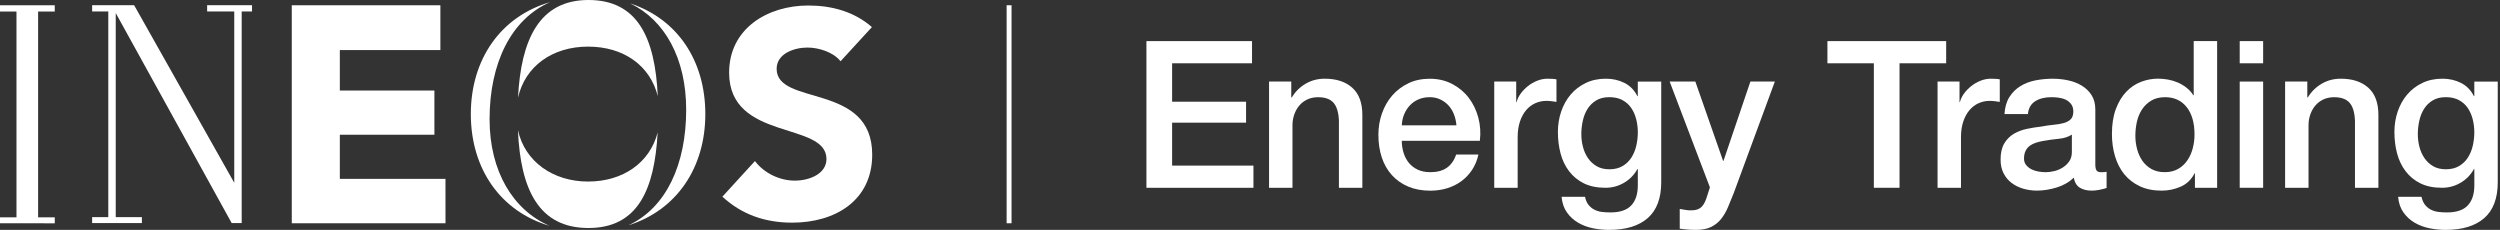
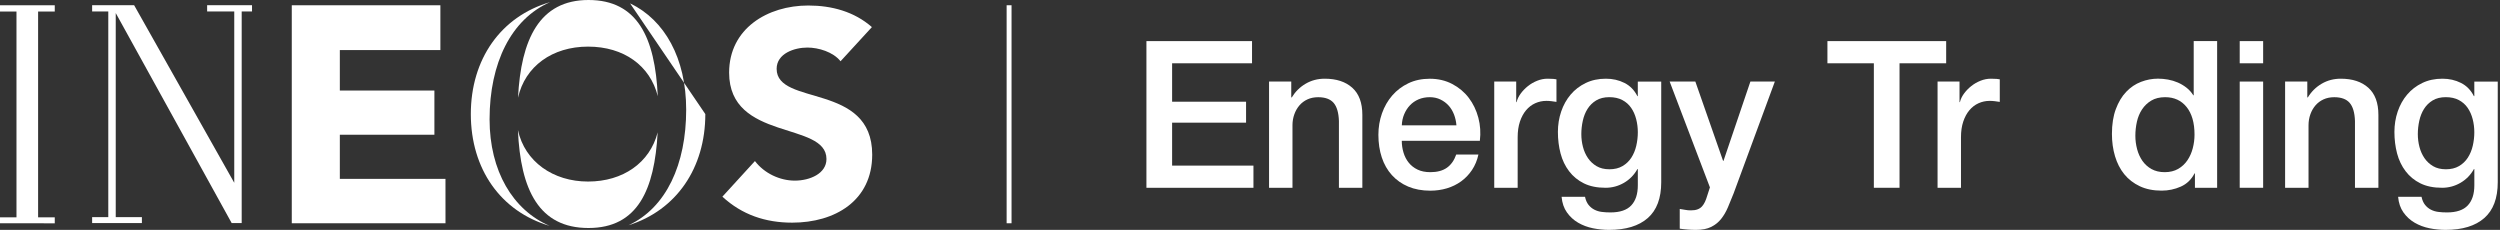
<svg xmlns="http://www.w3.org/2000/svg" width="348" height="32" viewBox="0 0 348 32" fill="none">
  <rect x="0" y="0" width="348" height="32" fill="#333333" stroke="none" />
  <g clip-path="url(#clip0_4756_22429)">
    <path d="M47.305 24.897V18.752H60.468V12.604H47.305V6.966H61.301V0.73H40.615V31.078H62.013L62.01 24.897H47.305Z" fill="white" />
    <path d="M108.108 9.586C108.108 7.432 110.596 6.62 112.391 6.62C113.939 6.62 115.981 7.231 117.003 8.527L121.368 3.772C118.916 1.618 115.78 0.767 112.512 0.767C106.839 0.767 101.494 3.976 101.494 10.112C101.494 19.698 115.044 16.856 115.044 22.137C115.044 24.17 112.719 25.143 110.636 25.143C108.552 25.143 106.392 24.13 105.087 22.42L100.557 27.376C103.292 29.898 106.556 30.993 110.27 30.993C116.227 30.993 121.411 27.945 121.411 21.526C121.411 11.447 108.108 14.824 108.108 9.58V9.586Z" fill="white" />
    <path d="M72.11 13.601C73.084 9.23 76.883 6.489 81.86 6.489C86.837 6.489 90.509 9.145 91.561 13.388C91.19 5.242 88.748 0 81.915 0C75.082 0 72.515 5.494 72.11 13.601Z" fill="white" />
    <path d="M68.149 16.607C68.149 8.77 71.155 2.665 76.573 0.295C69.704 2.291 65.539 8.247 65.539 15.88C65.539 23.512 69.683 29.436 76.518 31.443C71.398 29.244 68.149 23.817 68.149 16.607Z" fill="white" />
    <path d="M91.543 18.435C90.469 22.642 86.728 25.271 81.86 25.271C76.993 25.271 73.05 22.506 72.095 18.098C72.448 26.448 75.046 31.738 81.915 31.738C88.784 31.738 91.114 26.396 91.546 18.438L91.543 18.435Z" fill="white" />
-     <path d="M87.704 0.468C92.526 2.771 95.516 8.113 95.516 15.268C95.516 22.852 92.754 28.918 87.479 31.358C94.15 29.271 98.181 23.388 98.181 15.88C98.181 8.372 94.239 2.619 87.704 0.468Z" fill="white" />
+     <path d="M87.704 0.468C92.526 2.771 95.516 8.113 95.516 15.268C95.516 22.852 92.754 28.918 87.479 31.358C94.15 29.271 98.181 23.388 98.181 15.88Z" fill="white" />
    <path d="M-0 1.603H2.294V30.257H-0V31.081L7.623 31.084V30.257H5.305V1.603H7.623V0.736H-0V1.603Z" fill="white" />
    <path d="M28.833 1.597H32.608V25.444L18.672 0.727H12.825V1.597H15.074V30.226H12.825V31.051H19.752V30.226H16.111V1.816L32.249 31.051H33.643V1.597H35.081V0.727H28.833V1.597Z" fill="white" />
    <path d="M140.807 0.73H140.123V31.078H140.807V0.73Z" fill="white" />
    <path d="M159.583 5.722H174.283V8.81H163.158V14.158H173.452V17.075H163.158V23.053H174.48V26.141H159.583V5.722Z" fill="white" />
    <path d="M176.655 11.353H179.743V13.525L179.801 13.583C180.297 12.765 180.945 12.12 181.745 11.654C182.545 11.186 183.433 10.955 184.404 10.955C186.025 10.955 187.3 11.374 188.237 12.214C189.171 13.054 189.639 14.31 189.639 15.989V26.141H186.378V16.847C186.338 15.685 186.092 14.842 185.636 14.316C185.179 13.793 184.464 13.531 183.491 13.531C182.937 13.531 182.441 13.632 182.003 13.832C181.565 14.033 181.194 14.31 180.887 14.663C180.583 15.016 180.342 15.43 180.172 15.907C180.002 16.385 179.913 16.89 179.913 17.422V26.144H176.652V11.359L176.655 11.353Z" fill="white" />
    <path d="M195.127 19.591C195.127 20.163 195.209 20.717 195.371 21.249C195.532 21.785 195.775 22.25 196.101 22.652C196.423 23.053 196.834 23.373 197.33 23.61C197.826 23.847 198.416 23.966 199.103 23.966C200.055 23.966 200.822 23.762 201.406 23.351C201.987 22.941 202.422 22.326 202.708 21.508H205.796C205.625 22.308 205.327 23.023 204.911 23.652C204.491 24.282 203.986 24.811 203.396 25.24C202.805 25.669 202.142 25.995 201.409 26.214C200.676 26.433 199.909 26.542 199.106 26.542C197.944 26.542 196.913 26.351 196.018 25.971C195.121 25.59 194.364 25.055 193.746 24.37C193.125 23.683 192.66 22.864 192.344 21.912C192.03 20.96 191.872 19.911 191.872 18.767C191.872 17.717 192.039 16.723 192.371 15.779C192.706 14.836 193.18 14.006 193.801 13.291C194.421 12.576 195.17 12.01 196.046 11.591C196.922 11.171 197.914 10.961 199.021 10.961C200.183 10.961 201.227 11.204 202.151 11.691C203.076 12.178 203.843 12.819 204.454 13.623C205.063 14.423 205.507 15.344 205.784 16.382C206.061 17.422 206.13 18.493 205.997 19.6H195.13L195.127 19.591ZM202.735 17.447C202.696 16.932 202.586 16.436 202.407 15.959C202.224 15.481 201.978 15.068 201.665 14.715C201.351 14.362 200.968 14.076 200.521 13.857C200.074 13.638 199.572 13.528 199.021 13.528C198.47 13.528 197.929 13.629 197.463 13.829C196.995 14.03 196.596 14.307 196.262 14.66C195.927 15.013 195.663 15.427 195.462 15.904C195.261 16.382 195.151 16.896 195.133 17.45H202.739L202.735 17.447Z" fill="white" />
    <path d="M207.995 11.353H211.056V14.213H211.113C211.208 13.811 211.393 13.422 211.67 13.041C211.947 12.661 212.279 12.311 212.671 11.998C213.06 11.685 213.495 11.432 213.973 11.241C214.451 11.049 214.934 10.955 215.43 10.955C215.81 10.955 216.075 10.964 216.215 10.982C216.358 11 216.507 11.022 216.659 11.04V14.185C216.431 14.149 216.197 14.115 215.96 14.085C215.722 14.058 215.488 14.042 215.26 14.042C214.706 14.042 214.189 14.152 213.702 14.371C213.216 14.59 212.793 14.915 212.431 15.344C212.069 15.773 211.783 16.303 211.573 16.932C211.363 17.562 211.259 18.286 211.259 19.105V26.138H207.998V11.353H207.995Z" fill="white" />
    <path d="M231.243 25.365C231.243 27.595 230.619 29.259 229.369 30.354C228.119 31.449 226.324 32 223.979 32C223.236 32 222.488 31.924 221.733 31.772C220.979 31.62 220.295 31.361 219.674 30.999C219.053 30.637 218.533 30.16 218.116 29.569C217.697 28.979 217.45 28.255 217.374 27.397H220.635C220.73 27.854 220.894 28.228 221.122 28.514C221.35 28.8 221.624 29.025 221.937 29.186C222.251 29.347 222.6 29.454 222.981 29.499C223.361 29.548 223.763 29.569 224.182 29.569C225.497 29.569 226.461 29.244 227.069 28.596C227.678 27.948 227.985 27.014 227.985 25.794V23.534H227.927C227.471 24.355 226.844 24.991 226.053 25.45C225.262 25.907 224.411 26.138 223.495 26.138C222.311 26.138 221.308 25.934 220.477 25.523C219.647 25.113 218.962 24.55 218.418 23.835C217.873 23.12 217.478 22.296 217.231 21.362C216.985 20.428 216.86 19.427 216.86 18.359C216.86 17.367 217.012 16.424 217.316 15.527C217.621 14.633 218.059 13.845 218.631 13.169C219.202 12.494 219.902 11.953 220.733 11.554C221.563 11.152 222.5 10.955 223.55 10.955C224.484 10.955 225.341 11.149 226.123 11.542C226.905 11.934 227.504 12.549 227.924 13.385H227.982V11.356H231.243V25.368V25.365ZM224.009 23.564C224.733 23.564 225.348 23.418 225.852 23.12C226.357 22.825 226.768 22.433 227.082 21.949C227.395 21.462 227.626 20.909 227.769 20.291C227.912 19.67 227.985 19.047 227.985 18.417C227.985 17.787 227.909 17.179 227.757 16.586C227.605 15.995 227.371 15.469 227.057 15.013C226.744 14.556 226.333 14.194 225.828 13.927C225.323 13.659 224.718 13.525 224.012 13.525C223.306 13.525 222.677 13.677 222.181 13.982C221.685 14.286 221.283 14.681 220.979 15.168C220.675 15.655 220.456 16.208 220.322 16.826C220.188 17.447 220.121 18.061 220.121 18.669C220.121 19.278 220.197 19.874 220.349 20.458C220.501 21.039 220.736 21.559 221.049 22.016C221.362 22.472 221.764 22.846 222.251 23.132C222.737 23.418 223.324 23.561 224.009 23.561V23.564Z" fill="white" />
    <path d="M232.417 11.353H235.992L239.852 22.39H239.91L243.655 11.353H247.059L241.313 26.938C241.045 27.604 240.783 28.243 240.528 28.854C240.269 29.463 239.956 30.001 239.585 30.47C239.214 30.938 238.751 31.309 238.197 31.586C237.644 31.863 236.938 32 236.08 32C235.317 32 234.565 31.942 233.82 31.83V29.086C234.088 29.122 234.343 29.168 234.593 29.213C234.839 29.262 235.098 29.283 235.365 29.283C235.746 29.283 236.062 29.235 236.308 29.14C236.555 29.046 236.762 28.906 236.923 28.727C237.084 28.544 237.224 28.331 237.337 28.085C237.452 27.835 237.556 27.549 237.65 27.227L238.021 26.083L232.417 11.356V11.353Z" fill="white" />
    <path d="M254.378 5.722H270.906V8.81H264.414V26.138H260.84V8.81H254.378V5.722Z" fill="white" />
    <path d="M269.705 11.353H272.765V14.213H272.823C272.917 13.811 273.103 13.422 273.379 13.041C273.656 12.661 273.988 12.311 274.38 11.998C274.77 11.685 275.205 11.432 275.682 11.241C276.16 11.049 276.644 10.955 277.14 10.955C277.52 10.955 277.784 10.964 277.924 10.982C278.067 11 278.216 11.022 278.369 11.04V14.185C278.14 14.149 277.906 14.115 277.669 14.085C277.432 14.058 277.197 14.042 276.969 14.042C276.416 14.042 275.898 14.152 275.412 14.371C274.925 14.59 274.502 14.915 274.14 15.344C273.778 15.773 273.492 16.303 273.282 16.932C273.072 17.562 272.969 18.286 272.969 19.105V26.138H269.708V11.353H269.705Z" fill="white" />
-     <path d="M291.666 22.849C291.666 23.251 291.717 23.537 291.824 23.707C291.927 23.878 292.134 23.966 292.438 23.966H292.782C292.916 23.966 293.068 23.948 293.238 23.908V26.168C293.123 26.205 292.977 26.25 292.794 26.296C292.612 26.345 292.426 26.387 292.237 26.424C292.046 26.46 291.857 26.491 291.666 26.509C291.474 26.527 291.313 26.536 291.179 26.536C290.513 26.536 289.959 26.402 289.521 26.135C289.083 25.867 288.797 25.402 288.663 24.732C288.015 25.362 287.218 25.818 286.275 26.104C285.332 26.39 284.419 26.533 283.543 26.533C282.877 26.533 282.238 26.442 281.627 26.263C281.015 26.083 280.477 25.815 280.011 25.462C279.543 25.11 279.172 24.662 278.895 24.118C278.618 23.573 278.481 22.941 278.481 22.217C278.481 21.301 278.648 20.559 278.983 19.987C279.318 19.415 279.756 18.968 280.297 18.642C280.842 18.32 281.45 18.085 282.129 17.942C282.804 17.799 283.485 17.69 284.173 17.614C284.763 17.498 285.326 17.419 285.861 17.37C286.394 17.322 286.865 17.243 287.276 17.127C287.686 17.012 288.009 16.838 288.249 16.598C288.487 16.36 288.605 16.002 288.605 15.527C288.605 15.107 288.505 14.763 288.304 14.499C288.103 14.231 287.857 14.027 287.562 13.884C287.267 13.741 286.938 13.647 286.576 13.598C286.214 13.55 285.87 13.528 285.548 13.528C284.632 13.528 283.881 13.72 283.288 14.1C282.697 14.48 282.363 15.074 282.287 15.874H279.026C279.083 14.922 279.312 14.131 279.713 13.501C280.115 12.871 280.623 12.366 281.243 11.986C281.864 11.606 282.564 11.338 283.345 11.186C284.127 11.034 284.927 10.958 285.749 10.958C286.473 10.958 287.188 11.034 287.893 11.186C288.599 11.338 289.232 11.587 289.795 11.928C290.357 12.272 290.811 12.713 291.154 13.258C291.498 13.802 291.669 14.462 291.669 15.244V22.849H291.666ZM288.407 18.733C287.912 19.059 287.303 19.253 286.576 19.32C285.852 19.387 285.128 19.488 284.404 19.622C284.06 19.679 283.729 19.762 283.403 19.865C283.078 19.968 282.792 20.111 282.545 20.294C282.296 20.477 282.101 20.714 281.958 21.009C281.815 21.304 281.742 21.663 281.742 22.08C281.742 22.442 281.846 22.746 282.056 22.995C282.265 23.242 282.518 23.439 282.813 23.582C283.108 23.725 283.434 23.826 283.786 23.884C284.139 23.941 284.459 23.969 284.745 23.969C285.107 23.969 285.496 23.92 285.916 23.826C286.336 23.732 286.731 23.567 287.102 23.339C287.474 23.111 287.784 22.819 288.033 22.466C288.28 22.113 288.404 21.681 288.404 21.164V18.733H288.407Z" fill="white" />
    <path d="M308.622 26.138H305.535V24.136H305.477C305.039 24.994 304.4 25.608 303.56 25.98C302.721 26.351 301.835 26.536 300.901 26.536C299.739 26.536 298.723 26.332 297.856 25.922C296.989 25.511 296.268 24.954 295.696 24.249C295.124 23.543 294.696 22.709 294.41 21.745C294.124 20.784 293.981 19.749 293.981 18.642C293.981 17.307 294.16 16.154 294.525 15.183C294.887 14.21 295.368 13.41 295.97 12.78C296.569 12.15 297.257 11.688 298.03 11.393C298.802 11.098 299.587 10.949 300.387 10.949C300.844 10.949 301.312 10.991 301.79 11.076C302.267 11.162 302.724 11.302 303.162 11.49C303.6 11.682 304.004 11.925 304.379 12.22C304.75 12.515 305.06 12.862 305.306 13.264H305.364V5.713H308.625V26.132L308.622 26.138ZM297.242 18.904C297.242 19.533 297.324 20.154 297.485 20.762C297.646 21.374 297.896 21.915 298.227 22.393C298.562 22.871 298.985 23.251 299.499 23.537C300.013 23.823 300.625 23.966 301.33 23.966C302.036 23.966 302.678 23.814 303.204 23.509C303.728 23.205 304.157 22.804 304.491 22.308C304.826 21.812 305.072 21.255 305.233 20.635C305.395 20.014 305.477 19.381 305.477 18.733C305.477 17.094 305.109 15.816 304.376 14.9C303.642 13.985 302.645 13.528 301.388 13.528C300.625 13.528 299.983 13.687 299.46 14C298.936 14.313 298.507 14.724 298.173 15.229C297.838 15.734 297.601 16.306 297.458 16.945C297.315 17.583 297.242 18.238 297.242 18.904Z" fill="white" />
    <path d="M311.768 5.722H315.029V8.81H311.768V5.722ZM311.768 11.353H315.029V26.138H311.768V11.353Z" fill="white" />
    <path d="M318.089 11.353H321.177V13.525L321.235 13.583C321.731 12.765 322.379 12.12 323.179 11.654C323.979 11.186 324.867 10.955 325.838 10.955C327.459 10.955 328.734 11.374 329.671 12.214C330.605 13.054 331.073 14.31 331.073 15.989V26.141H327.812V16.847C327.772 15.685 327.526 14.842 327.07 14.316C326.613 13.793 325.898 13.531 324.925 13.531C324.371 13.531 323.875 13.632 323.437 13.832C322.999 14.033 322.628 14.31 322.321 14.663C322.017 15.016 321.776 15.43 321.606 15.907C321.436 16.385 321.347 16.89 321.347 17.422V26.144H318.086V11.359L318.089 11.353Z" fill="white" />
    <path d="M347.686 25.365C347.686 27.595 347.062 29.259 345.812 30.354C344.562 31.449 342.767 32 340.422 32C339.679 32 338.931 31.924 338.176 31.772C337.422 31.62 336.738 31.361 336.117 30.999C335.496 30.637 334.976 30.16 334.559 29.569C334.14 28.979 333.893 28.255 333.817 27.397H337.078C337.173 27.854 337.337 28.228 337.565 28.514C337.793 28.8 338.067 29.025 338.38 29.186C338.694 29.347 339.043 29.454 339.424 29.499C339.804 29.548 340.206 29.569 340.625 29.569C341.94 29.569 342.904 29.244 343.512 28.596C344.121 27.948 344.428 27.014 344.428 25.794V23.534H344.37C343.914 24.355 343.287 24.991 342.496 25.45C341.705 25.907 340.854 26.138 339.938 26.138C338.754 26.138 337.751 25.934 336.92 25.523C336.09 25.113 335.405 24.55 334.861 23.835C334.316 23.12 333.921 22.296 333.674 21.362C333.428 20.428 333.303 19.427 333.303 18.359C333.303 17.367 333.455 16.424 333.759 15.527C334.064 14.633 334.502 13.845 335.074 13.169C335.645 12.494 336.345 11.953 337.176 11.554C338.006 11.152 338.943 10.955 339.993 10.955C340.927 10.955 341.784 11.149 342.566 11.542C343.348 11.934 343.947 12.549 344.367 13.385H344.425V11.356H347.686V25.368V25.365ZM340.449 23.564C341.173 23.564 341.787 23.418 342.292 23.12C342.797 22.825 343.208 22.433 343.521 21.949C343.835 21.462 344.066 20.909 344.209 20.291C344.352 19.67 344.425 19.047 344.425 18.417C344.425 17.787 344.349 17.179 344.197 16.586C344.045 15.995 343.81 15.469 343.497 15.013C343.184 14.556 342.773 14.194 342.268 13.927C341.763 13.659 341.158 13.525 340.452 13.525C339.746 13.525 339.116 13.677 338.621 13.982C338.125 14.286 337.723 14.681 337.419 15.168C337.115 15.655 336.896 16.208 336.762 16.826C336.628 17.447 336.561 18.061 336.561 18.669C336.561 19.278 336.637 19.874 336.789 20.458C336.941 21.039 337.176 21.559 337.489 22.016C337.802 22.472 338.204 22.846 338.691 23.132C339.177 23.418 339.764 23.561 340.449 23.561V23.564Z" fill="white" />
  </g>
  <defs>
    <clipPath id="clip0_4756_22429">
      <rect width="347.686" height="32" fill="white" />
    </clipPath>
  </defs>
</svg>